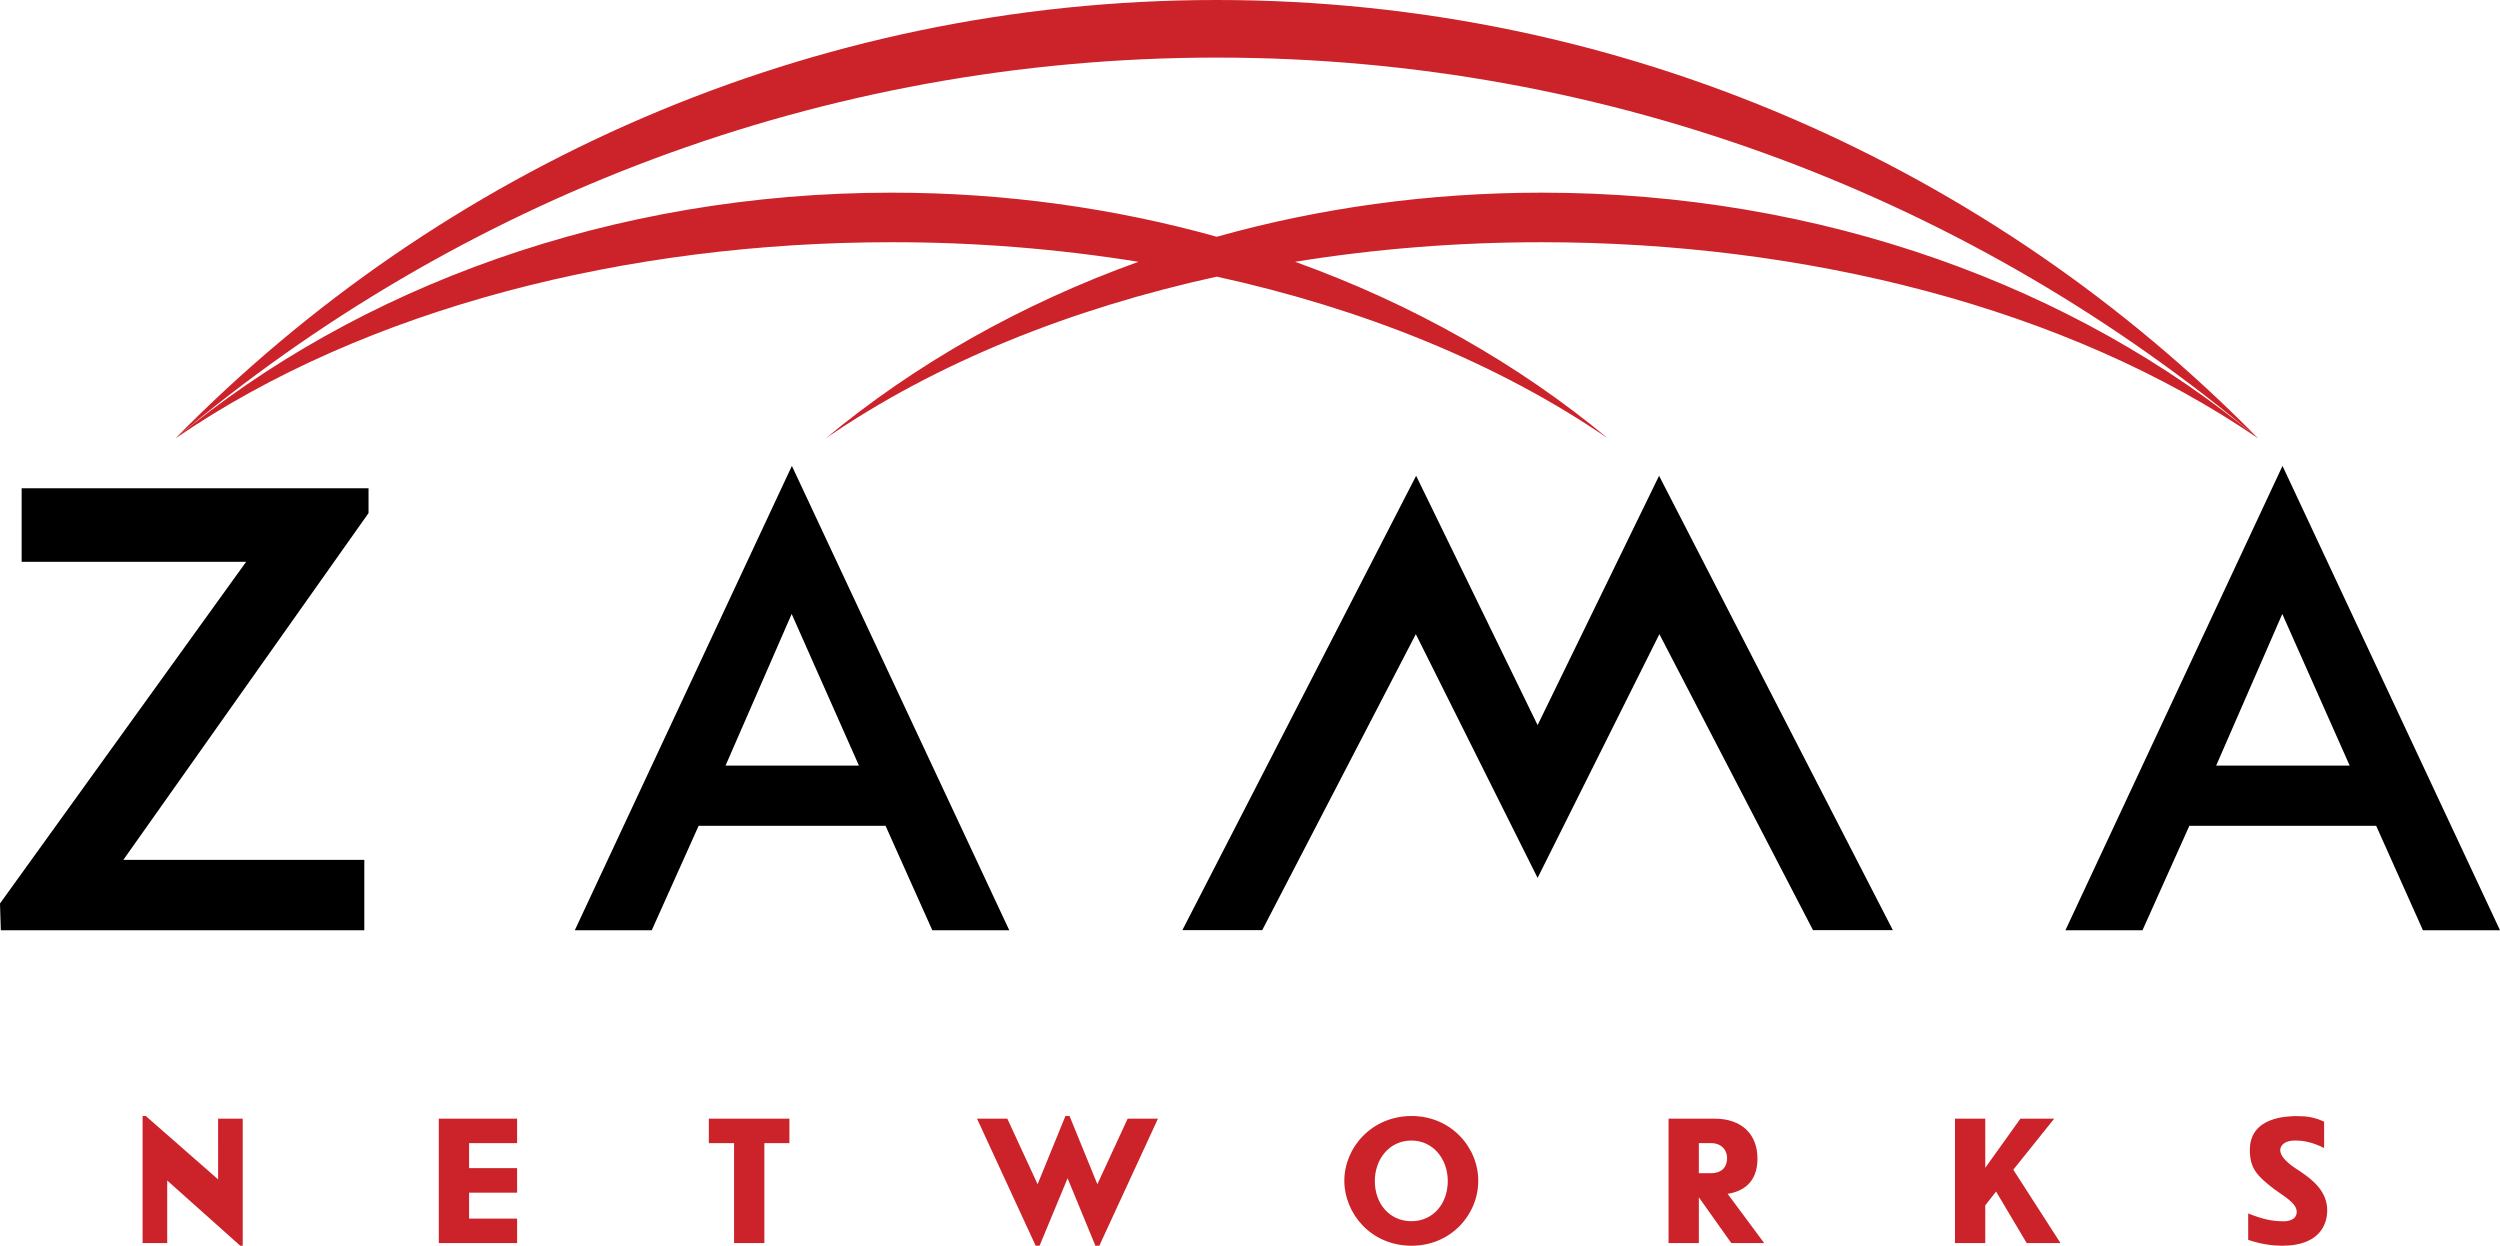
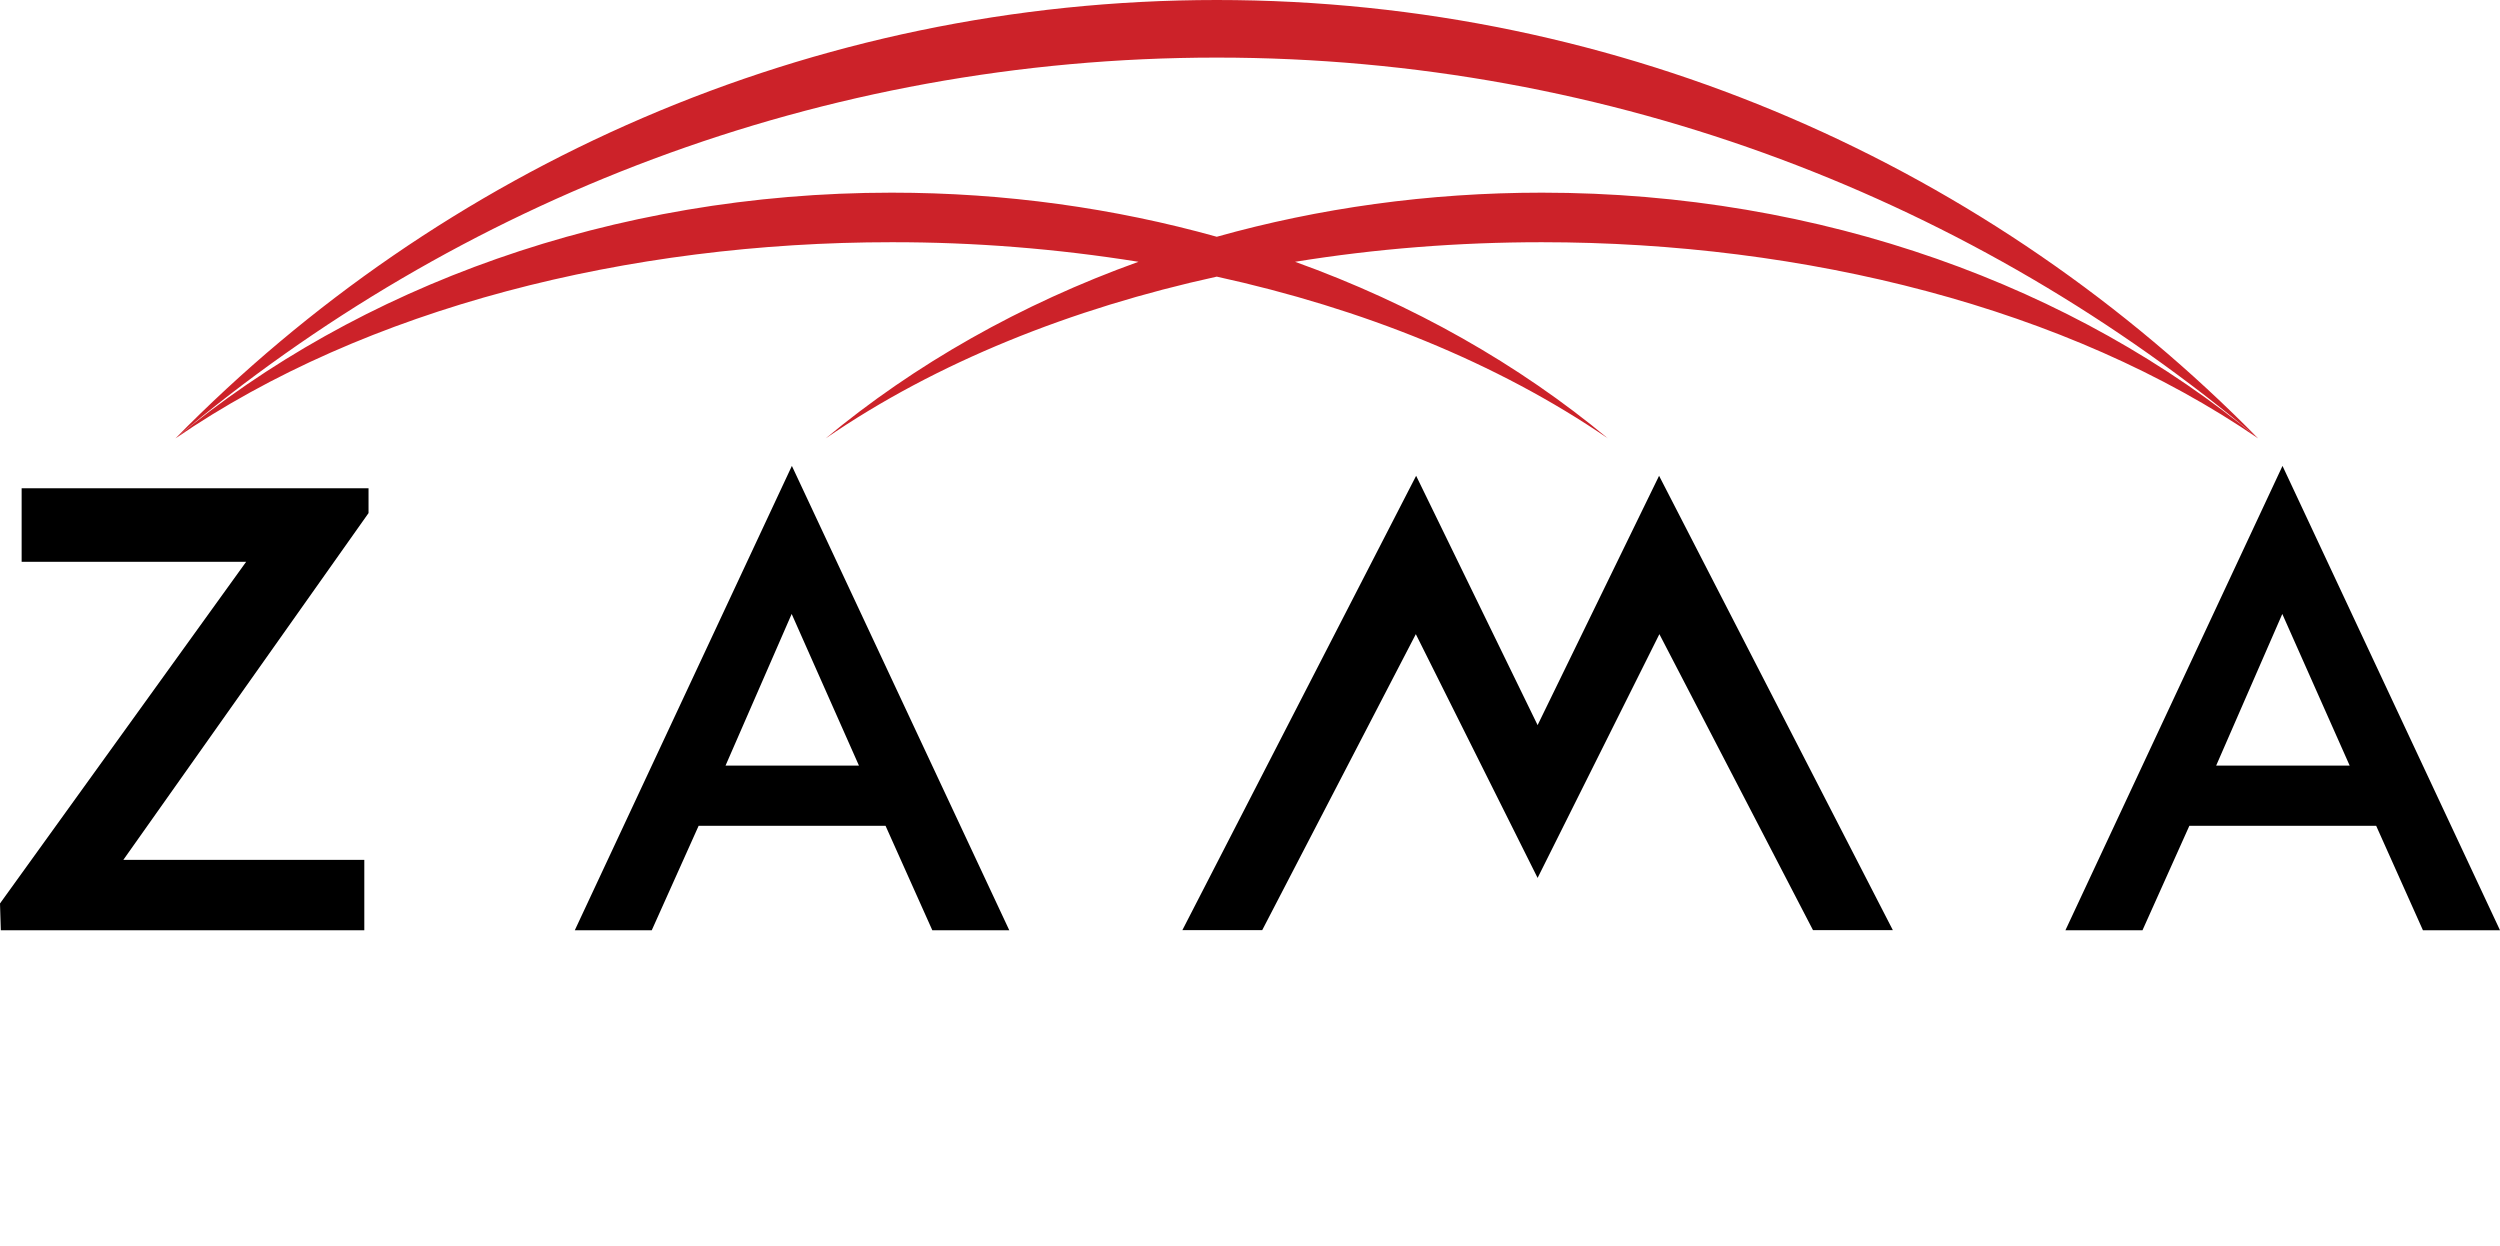
<svg xmlns="http://www.w3.org/2000/svg" version="1.1" id="Layer_1" x="0px" y="0px" viewBox="0 0 2426.5 1209.1" style="enable-background:new 0 0 2426.5 1209.1;" xml:space="preserve">
  <style type="text/css">
	.st0{fill-rule:evenodd;clip-rule:evenodd;fill:#CC2229;}
	.st1{fill-rule:evenodd;clip-rule:evenodd;}
</style>
  <g>
    <path class="st0" d="M1181,0c395.1,0,753.2,163.2,1010.7,425.5c-185.1-127-440.2-190.4-695.3-190.4c-80.6,0-161.1,6.3-239.4,19   c114.3,41.1,217.2,99.6,303.6,171.4c-107.5-73.7-238.6-126.1-379.6-157c-141.1,30.9-272.2,83.2-379.6,157   c86.4-71.8,189.3-130.3,303.6-171.4c-79.3-12.7-159.5-19.1-239.7-19c-255.1,0-510.1,63.5-695,190.4C427.7,163.2,785.9,0,1181,0   L1181,0z M2191.7,425.5C1918,195.1,1565.3,55.9,1181,55.9S443.9,195.1,170.3,425.5C347.4,278.5,593.7,187,865.4,187   c110.3,0,216.5,15.1,315.6,42.8c99.1-27.8,205.2-42.8,315.6-42.8C1768.3,187,2014.6,278.5,2191.7,425.5z" />
    <path class="st1" d="M1492.4,852.1l-118.2-236.6l-149.1,287.3h-77.5l226.9-441l117.9,242l117.9-242l226.9,441h-77.5l-149.1-287.3   L1492.4,852.1L1492.4,852.1z M833.7,743.1l-65.3-147.2l-64.2,147.2H833.7L833.7,743.1z M979.6,902.9h-74.7l-45.4-101.4H678.1   l-45.5,101.4h-74.7l210.7-450.7L979.6,902.9L979.6,902.9z M2280.6,743.1l-65.4-147.2L2151,743.1H2280.6z M2426.5,902.9h-74.8   l-45.4-101.4H2125l-45.5,101.4h-74.8l210.7-450.7L2426.5,902.9z M357.7,473.9v24.1l-238,336.6h233.9v68.3H0.8l-0.8-26l238.9-331.6   H21v-71.4H357.7z" />
-     <path class="st0" d="M211.7,1144.7l-70.2-61.5h-3.1v123.3h23.9v-60.7l70.9,63.3h2.4v-123.3h-23.9V1144.7L211.7,1144.7z    M501.9,1133.8h-46.6v-24.3h46.6v-23.7h-76v120.7h76v-23.7h-46.6v-25.2h46.6V1133.8L501.9,1133.8z M712.5,1206.5h29.4v-97h24.3   v-23.7H688v23.7h24.5V1206.5z M1036.2,1143.6l27,65.5h3.8l56.9-123.3h-29.4l-29.4,63.6l-27-66.2h-4l-27,66.2l-29.4-63.6h-29.4   l56.9,123.3h3.8L1036.2,1143.6L1036.2,1143.6z M1304.8,1146.1c0,31,25.2,63,65.3,63c38.1,0,64.7-30.1,64.7-63s-26.8-62.9-64.7-62.9   C1331.5,1083.2,1304.8,1113.7,1304.8,1146.1z M1334.4,1146.3c0-21.4,14.3-39.3,35.5-39.3c21,0,35.3,17.8,35.3,39.3   c0,22.1-14.3,39-35.3,39C1348.7,1185.3,1334.4,1168.3,1334.4,1146.3z M1648.9,1162.1l31.5,44.4h31.9l-35.5-47.8   c13.6-2,29-10,29-34.1c0-24.8-16.5-38.8-41.3-38.8h-45v120.7h29.4V1162.1z M1648.9,1109.5h11.6c10.7,0,15.8,7.1,15.8,14.3   c0,14.7-12.9,14.9-15.6,14.9h-11.8L1648.9,1109.5L1648.9,1109.5L1648.9,1109.5z M1897.5,1206.5h29.4v-36.6l10.5-13.4l29.7,50h32.8   l-45.8-71.2l39.7-49.5H1961l-34.1,47.7v-47.7h-29.4L1897.5,1206.5L1897.5,1206.5z M2182.1,1203.4c10.6,3.7,21.8,5.6,33,5.7   c36.1,0,43.7-20.5,43.7-34.3c0-18.5-14.2-29.7-25.6-37.4c-6.4-4.2-20-12.5-20-21.2c0-2.4,1.8-9.2,14.5-9.2c8.2,0,16.8,1.6,28.1,7.3   v-25.6c-9.4-4.3-16.9-5.4-26.1-5.4c-10.3,0-46,0.9-46,32.8c0,17.2,6.2,24.8,23.7,38.1c9.2,6.9,21.8,13.4,21.8,22.1   c0,8-9.1,9.1-12.3,9.1c-11.4,0-20.1-1.8-34.8-7.6L2182.1,1203.4L2182.1,1203.4L2182.1,1203.4z" />
  </g>
</svg>